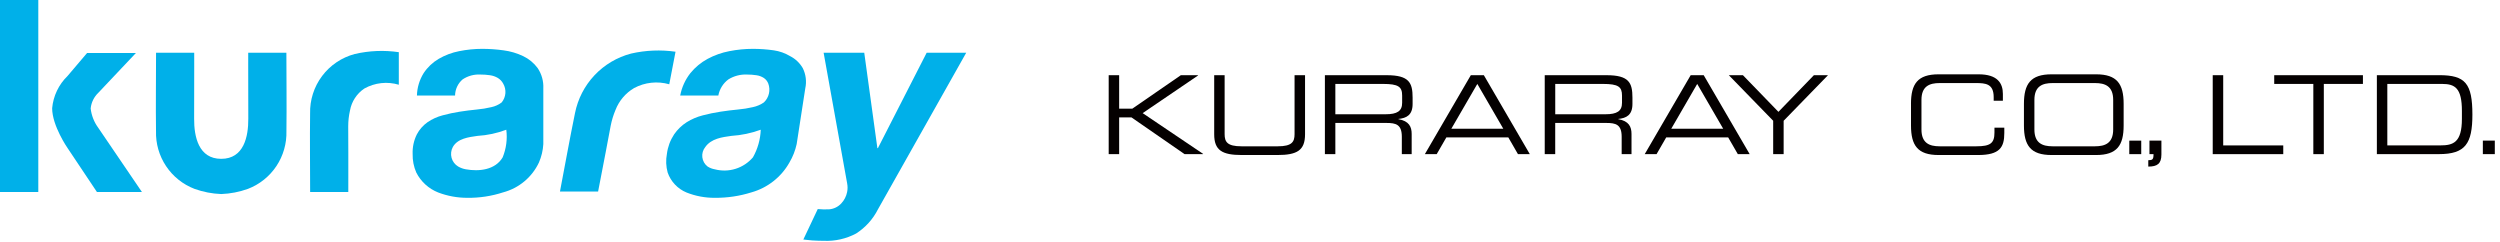
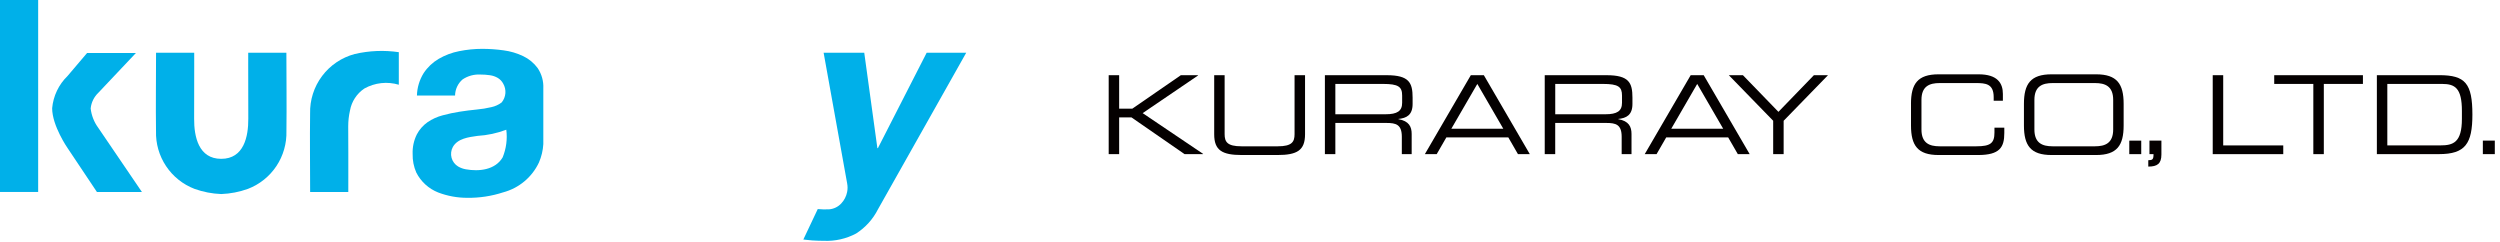
<svg xmlns="http://www.w3.org/2000/svg" width="351" height="34" viewBox="0 0 351 34" fill="none">
  <path d="M114.812 29.352C115.337 29.403 115.865 29.416 116.392 29.39C117.052 29.343 117.67 29.045 118.118 28.557C118.533 28.114 118.816 27.564 118.935 26.968C119.017 26.569 119.02 26.157 118.942 25.757L115.636 7.4H121.34L123.184 20.794H123.259L130.107 7.4H135.66L123.268 29.383C122.566 30.772 121.505 31.948 120.195 32.788C118.811 33.523 117.257 33.876 115.691 33.811C115.137 33.811 114.593 33.79 114.058 33.757C113.525 33.719 113.333 33.678 112.789 33.629L114.812 29.352Z" fill="#00B0E9" />
-   <path d="M112.708 9.562C112.288 8.842 111.671 8.258 110.929 7.88C110.227 7.46 109.449 7.183 108.639 7.067C107.661 6.928 106.675 6.858 105.688 6.858C104.587 6.86 103.49 6.968 102.41 7.18C101.343 7.383 100.313 7.747 99.355 8.261C98.422 8.764 97.597 9.447 96.929 10.269C96.207 11.188 95.716 12.267 95.5 13.415H100.853C101.021 12.509 101.524 11.699 102.264 11.148C103.043 10.665 103.95 10.427 104.866 10.466C105.31 10.464 105.754 10.496 106.194 10.562C106.564 10.611 106.919 10.74 107.234 10.94C107.522 11.132 107.744 11.409 107.867 11.733C108.035 12.186 108.066 12.678 107.956 13.148C107.847 13.618 107.602 14.046 107.251 14.378C106.788 14.697 106.265 14.922 105.715 15.04C105.013 15.202 104.301 15.316 103.584 15.379C102.793 15.454 101.984 15.555 101.159 15.681C100.325 15.808 99.498 15.979 98.681 16.192C97.881 16.395 97.117 16.719 96.416 17.155C95.714 17.602 95.11 18.186 94.64 18.874C94.098 19.697 93.753 20.634 93.632 21.613C93.468 22.479 93.505 23.371 93.739 24.221C93.957 24.849 94.305 25.424 94.762 25.907C95.218 26.391 95.772 26.772 96.387 27.026C97.645 27.528 98.988 27.782 100.343 27.773C102.095 27.79 103.839 27.531 105.511 27.005C107.773 26.367 109.69 24.858 110.841 22.808C111.314 22.008 111.655 21.137 111.853 20.228L113.059 12.417C113.272 11.453 113.148 10.445 112.708 9.562ZM105.714 22.089C105.07 22.844 104.226 23.403 103.279 23.7C102.331 23.998 101.32 24.022 100.359 23.771C99.995 23.71 99.648 23.575 99.338 23.374C99.136 23.218 98.967 23.022 98.841 22.8C98.716 22.577 98.636 22.332 98.606 22.078C98.576 21.824 98.597 21.567 98.668 21.321C98.739 21.076 98.858 20.847 99.018 20.648C99.873 19.434 101.423 19.26 102.676 19.079C104.088 18.99 105.479 18.698 106.808 18.213C106.759 19.574 106.384 20.903 105.714 22.089Z" fill="#00B0E9" />
-   <path d="M93.964 11.833C92.314 11.362 90.545 11.551 89.032 12.36C87.831 13.066 86.906 14.159 86.408 15.46C86.113 16.162 85.891 16.892 85.744 17.639C85.295 20.067 84.823 22.496 84.354 24.923C84.229 25.578 84.102 26.234 83.974 26.89H78.619C79.324 23.223 79.976 19.549 80.73 15.883C81.125 13.89 82.073 12.048 83.467 10.568C84.86 9.089 86.643 8.032 88.609 7.519C90.654 7.051 92.768 6.964 94.844 7.262L93.964 11.833Z" fill="#00B0E9" />
  <path d="M55.993 11.896C55.194 11.657 54.355 11.58 53.525 11.671C52.695 11.762 51.892 12.018 51.163 12.424C50.633 12.777 50.18 13.233 49.832 13.766C49.484 14.299 49.247 14.897 49.137 15.524C48.974 16.239 48.892 16.969 48.89 17.703C48.909 20.131 48.903 22.559 48.903 24.986C48.903 25.642 48.901 26.298 48.901 26.954H43.544C43.544 23.286 43.488 19.612 43.538 15.947C43.49 14.05 44.082 12.193 45.22 10.675C46.358 9.157 47.974 8.068 49.808 7.582C51.836 7.111 53.934 7.024 55.993 7.326V11.896Z" fill="#00B0E9" />
  <path d="M31.061 22.3C34.238 22.3 34.878 19.189 34.861 16.651C34.843 14.223 34.848 11.794 34.848 9.367C34.848 8.711 34.85 8.055 34.85 7.4H40.208C40.208 11.067 40.264 14.739 40.214 18.406C40.265 20.152 39.772 21.87 38.804 23.323C37.836 24.777 36.44 25.893 34.809 26.518C33.604 26.952 32.34 27.197 31.06 27.244C29.78 27.197 28.515 26.952 27.31 26.518C25.679 25.893 24.283 24.776 23.315 23.323C22.346 21.87 21.853 20.152 21.904 18.406C21.854 14.739 21.91 11.067 21.91 7.4H27.267C27.267 8.055 27.269 8.711 27.269 9.367C27.269 11.794 27.274 14.223 27.257 16.651C27.238 19.189 27.879 22.3 31.058 22.3H31.061Z" fill="#00B0E9" />
  <path d="M75.489 9.562C74.959 8.842 74.259 8.264 73.452 7.88C72.581 7.465 71.651 7.19 70.694 7.067C69.706 6.929 68.709 6.859 67.711 6.858C66.627 6.859 65.546 6.966 64.483 7.18C63.467 7.375 62.49 7.741 61.595 8.261C60.745 8.759 60.021 9.446 59.479 10.269C58.891 11.215 58.566 12.302 58.537 13.415H63.891C63.896 12.984 63.993 12.559 64.176 12.168C64.358 11.777 64.622 11.429 64.95 11.148C65.687 10.656 66.564 10.416 67.448 10.466C67.897 10.464 68.346 10.496 68.791 10.562C69.178 10.615 69.551 10.743 69.889 10.94C70.207 11.133 70.468 11.406 70.645 11.733C70.885 12.143 70.993 12.615 70.957 13.088C70.919 13.561 70.739 14.011 70.438 14.378C70.014 14.702 69.524 14.928 69.003 15.04C68.32 15.203 67.625 15.317 66.925 15.379C66.145 15.454 65.352 15.555 64.546 15.681C63.737 15.807 62.936 15.978 62.146 16.192C61.391 16.389 60.675 16.715 60.03 17.155C59.398 17.6 58.881 18.189 58.521 18.874C58.1 19.724 57.899 20.665 57.935 21.613C57.912 22.509 58.086 23.399 58.445 24.221C59.093 25.502 60.19 26.5 61.526 27.026C62.826 27.521 64.206 27.775 65.598 27.773C67.311 27.797 69.017 27.537 70.646 27.005C71.739 26.714 72.755 26.188 73.623 25.463C74.491 24.739 75.19 23.832 75.67 22.808C76.023 21.991 76.23 21.118 76.282 20.229V12.417C76.332 11.405 76.054 10.403 75.489 9.562ZM70.576 22.089C69.537 23.867 67.249 24.101 65.413 23.771C65.027 23.707 64.656 23.572 64.318 23.374C63.868 23.102 63.54 22.667 63.401 22.16C63.263 21.652 63.324 21.111 63.573 20.648C64.251 19.434 65.795 19.26 67.035 19.079C68.421 18.996 69.786 18.704 71.084 18.213C71.251 19.527 71.076 20.862 70.576 22.089Z" fill="#00B0E9" />
-   <path d="M5.358 0H0V26.951H5.358V0Z" fill="#00B0E9" />
  <path d="M5.358 0H0V26.951H5.358V0Z" fill="#00B0E9" />
  <path d="M13.79 17.935C13.207 17.139 12.841 16.205 12.729 15.225C12.816 14.377 13.205 13.59 13.825 13.006L19.085 7.438H12.228L9.489 10.662C8.248 11.864 7.479 13.471 7.322 15.192C7.322 17.673 9.489 20.792 9.489 20.792L13.607 26.953H19.923L13.79 17.935Z" fill="#00B0E9" />
  <g clip-path="url(#clip0_946_9241)">
    <path d="M155.66 10.558H157.129V15.26H158.973L165.79 10.558H168.19L168.22 10.588L160.43 15.884L168.922 21.608L168.892 21.638H166.312L158.857 16.481H157.129V21.638H155.66V10.558Z" fill="#040000" />
    <path d="M170.469 10.558H171.938V18.84C171.938 19.91 172.299 20.541 174.297 20.541H179.401C181.395 20.541 181.756 19.91 181.756 18.84V10.558H183.228V18.855C183.228 21.105 182.12 21.765 179.359 21.765H174.345C171.585 21.765 170.473 21.105 170.473 18.855V10.558H170.469Z" fill="#040000" />
    <path d="M187.483 16.038V11.783H194.176C196.336 11.783 196.861 12.181 196.861 13.42V14.43C196.861 15.595 196.17 16.042 194.533 16.042H187.483V16.038ZM186.015 21.638H187.483V17.262H194.657C195.994 17.262 196.816 17.476 196.816 19.208V21.642H198.199V18.81C198.199 17.796 197.838 16.999 196.336 16.729V16.699C197.462 16.59 198.33 16.162 198.33 14.599V13.698C198.33 11.617 197.838 10.558 194.702 10.558H186.015V21.642V21.638Z" fill="#040000" />
    <path d="M211.062 18.073H203.768L207.415 11.783L211.062 18.073ZM200.05 21.638H201.714L203.066 19.294H211.768L213.12 21.638H214.784L208.332 10.558H206.503L200.05 21.642V21.638Z" fill="#040000" />
    <path d="M218.356 16.038V11.783H225.045C227.208 11.783 227.73 12.181 227.73 13.42V14.43C227.73 15.595 227.039 16.042 225.406 16.042H218.352L218.356 16.038ZM216.884 21.638H218.352V17.262H225.522C226.859 17.262 227.682 17.476 227.682 19.208V21.642H229.064V18.81C229.064 17.796 228.703 16.999 227.205 16.729V16.699C228.328 16.59 229.195 16.162 229.195 14.599V13.698C229.195 11.617 228.703 10.558 225.567 10.558H216.88V21.642L216.884 21.638Z" fill="#040000" />
    <path d="M241.935 18.073H234.645L238.288 11.783L241.935 18.073ZM230.919 21.638H232.583L233.935 19.294H242.637L243.989 21.638H245.653L239.201 10.558H237.372L230.919 21.642V21.638Z" fill="#040000" />
    <path d="M248.954 16.954L242.727 10.558H244.707L249.691 15.704L254.671 10.558H256.65L250.423 16.958V21.642H248.954V16.958V16.954Z" fill="#040000" />
    <path d="M268.301 14.584C268.301 11.783 269.228 10.434 272.173 10.434H277.799C280.469 10.434 281.205 11.704 281.205 13.191V14.141H279.913V13.638C279.913 11.752 278.772 11.662 277.423 11.662H272.323C270.915 11.662 269.773 12.091 269.773 14.021V18.182C269.773 20.113 270.915 20.541 272.323 20.541H277.472C279.452 20.541 280.022 20.109 280.022 18.611V17.923H281.405V18.671C281.405 20.676 280.774 21.765 277.728 21.765H272.177C269.236 21.765 268.304 20.417 268.304 17.615V14.584H268.301Z" fill="#040000" />
    <path d="M296.691 18.182C296.691 20.113 295.549 20.541 294.14 20.541H288.184C286.772 20.541 285.63 20.109 285.63 18.182V14.021C285.63 12.091 286.772 11.662 288.184 11.662H294.14C295.549 11.662 296.691 12.091 296.691 14.021V18.182ZM284.161 17.615C284.161 20.417 285.093 21.765 288.034 21.765H294.291C297.231 21.765 298.159 20.417 298.159 17.615V14.584C298.159 11.783 297.231 10.434 294.291 10.434H288.034C285.093 10.434 284.161 11.783 284.161 14.584V17.615Z" fill="#040000" />
    <path d="M298.952 19.745H300.63V21.642H298.952V19.745Z" fill="#040000" />
    <path d="M301.78 19.745H303.462V21.69C303.462 23.005 302.861 23.388 301.618 23.388V22.498C302.219 22.483 302.354 22.393 302.354 21.642H301.783V19.745H301.78Z" fill="#040000" />
    <path d="M310.666 10.558H312.138V20.417H320.57V21.642H310.666V10.558Z" fill="#040000" />
    <path d="M324.792 11.783H319.301V10.558H331.755V11.783H326.264V21.642H324.792V11.783Z" fill="#040000" />
    <path d="M345.651 16.695C345.651 20.015 344.419 20.413 342.635 20.413H335.18V11.783H342.876C344.675 11.783 345.651 12.365 345.651 15.561V16.695ZM333.708 21.638H342.44C346.132 21.638 347.124 20.169 347.124 16.098C347.124 11.719 346.132 10.554 342.489 10.554H333.712V21.638H333.708Z" fill="#040000" />
    <path d="M348.592 19.745H350.271V21.642H348.592V19.745Z" fill="#040000" />
  </g>
  <defs>
    <clipPath id="clip0_946_9241">
      <rect width="194.611" height="12.95" fill="white" transform="translate(155.66 10.434)" />
    </clipPath>
  </defs>
</svg>